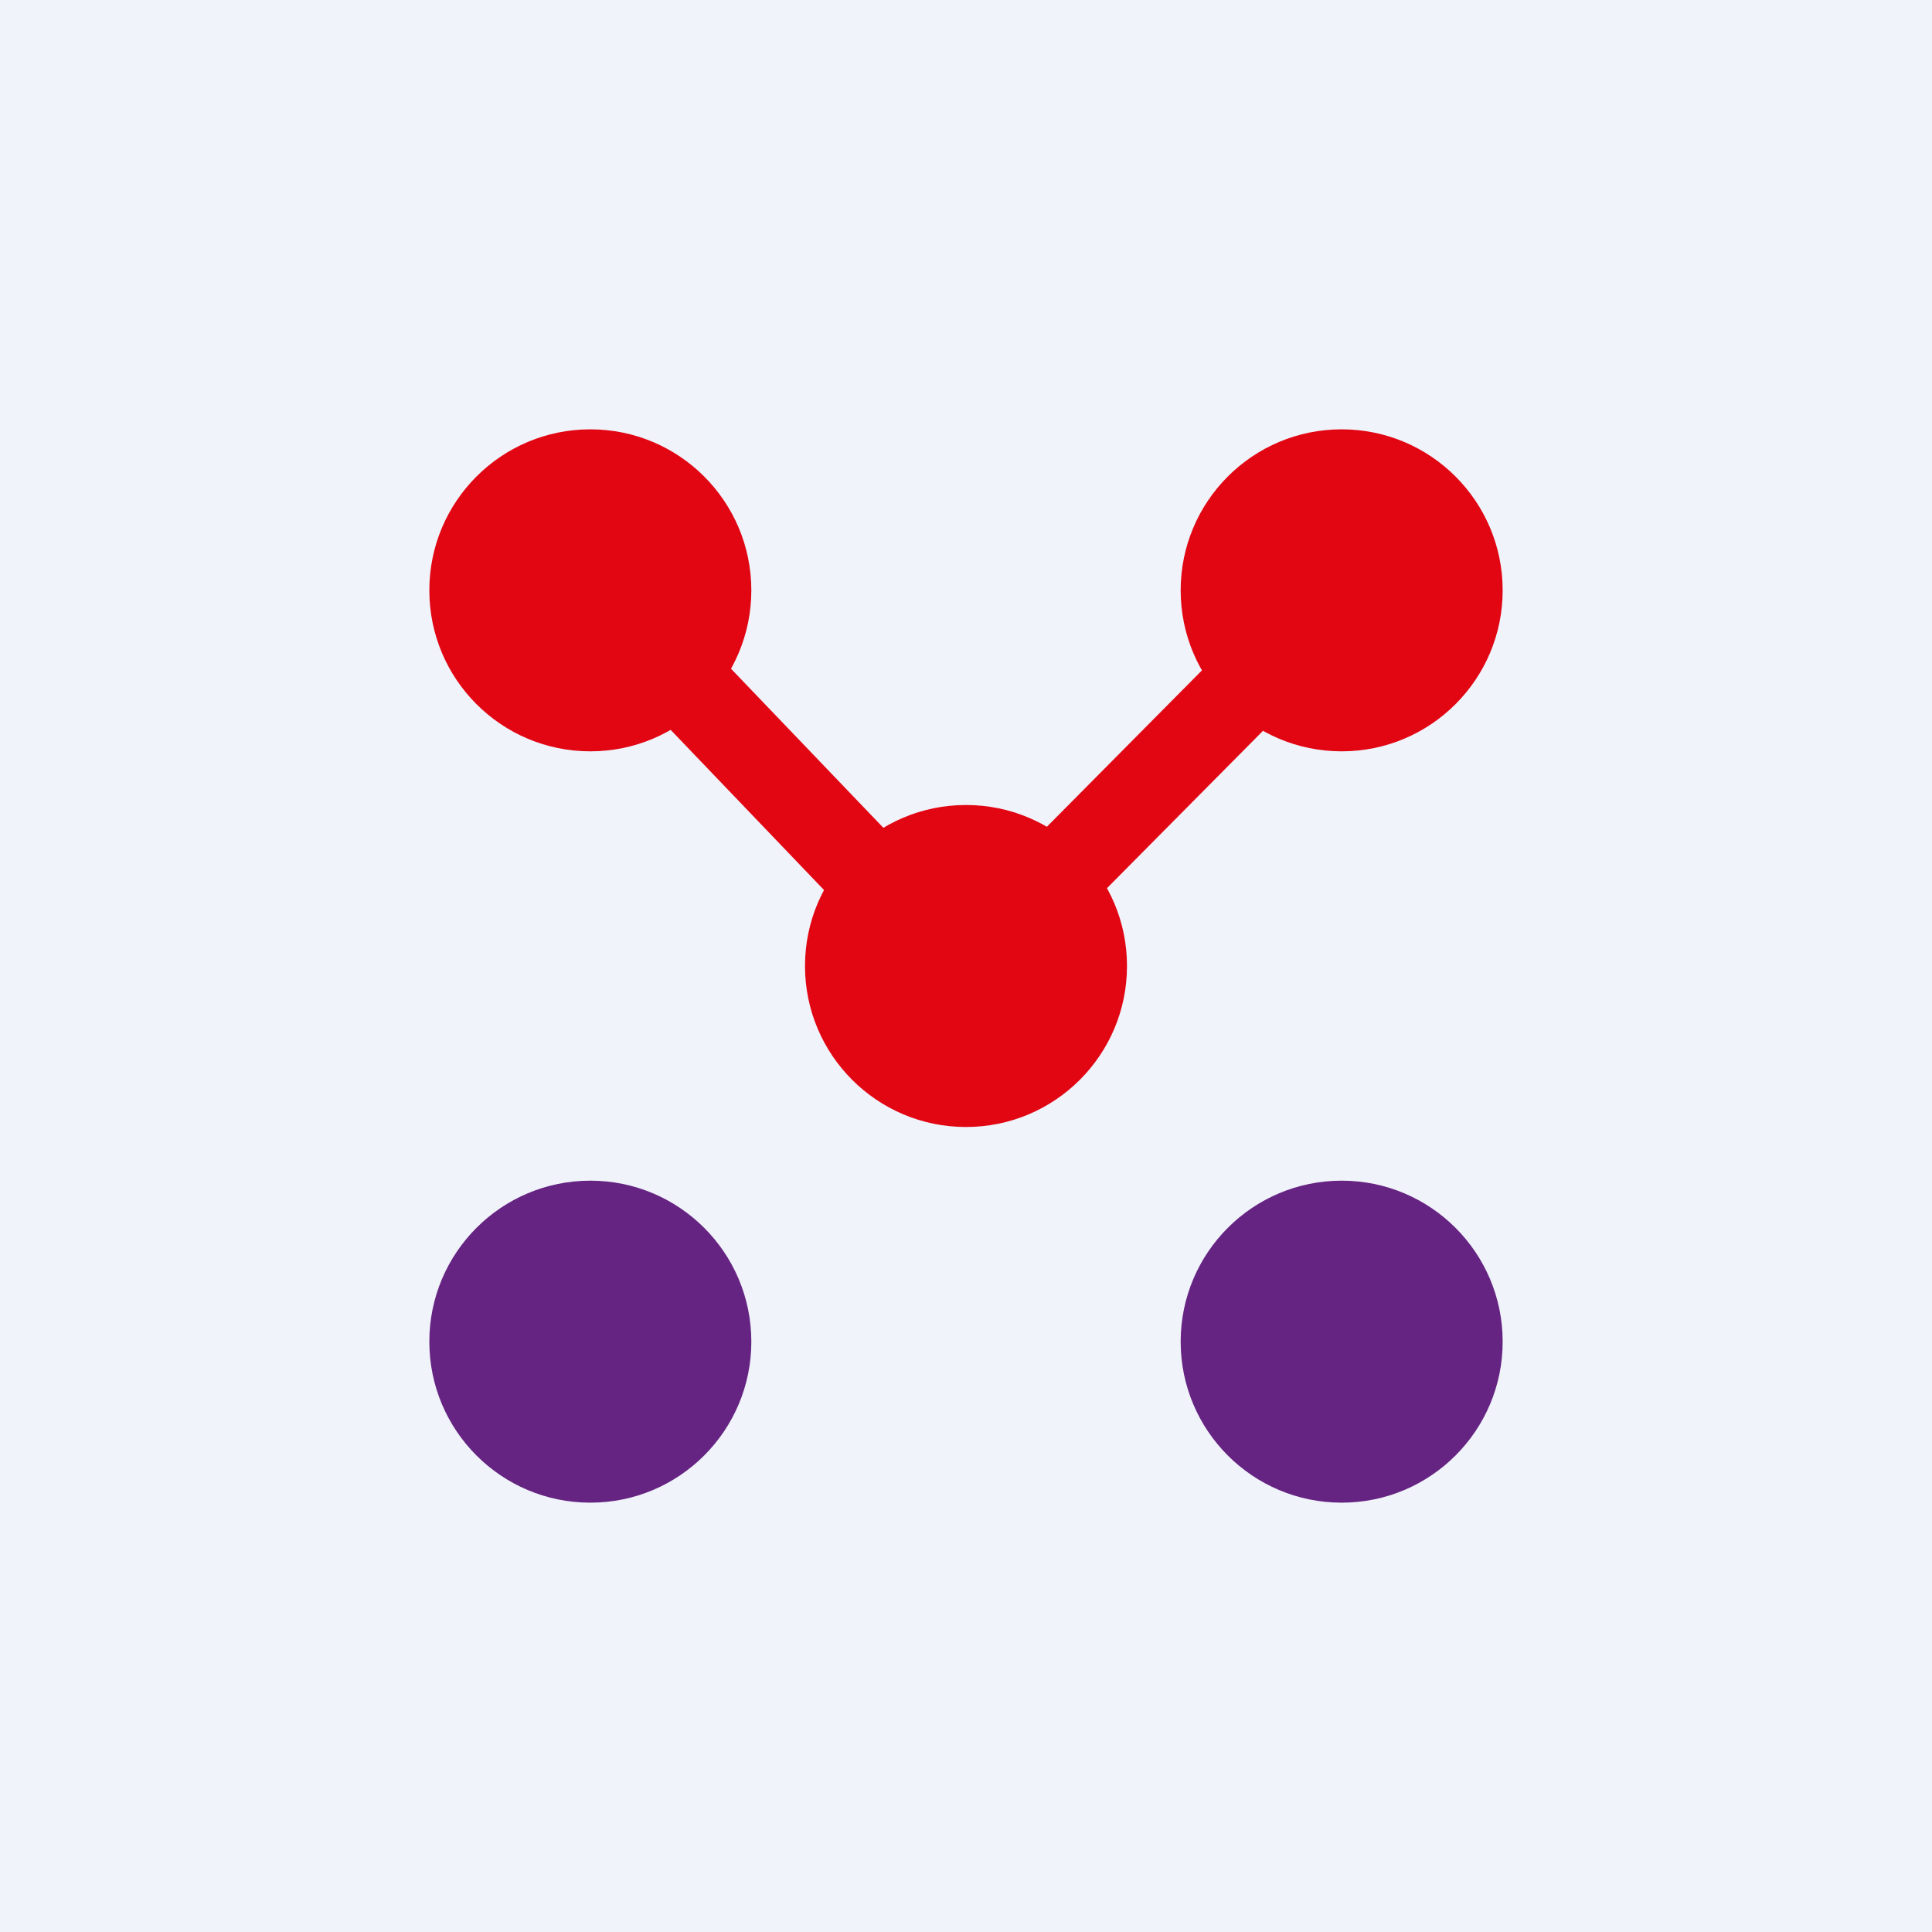
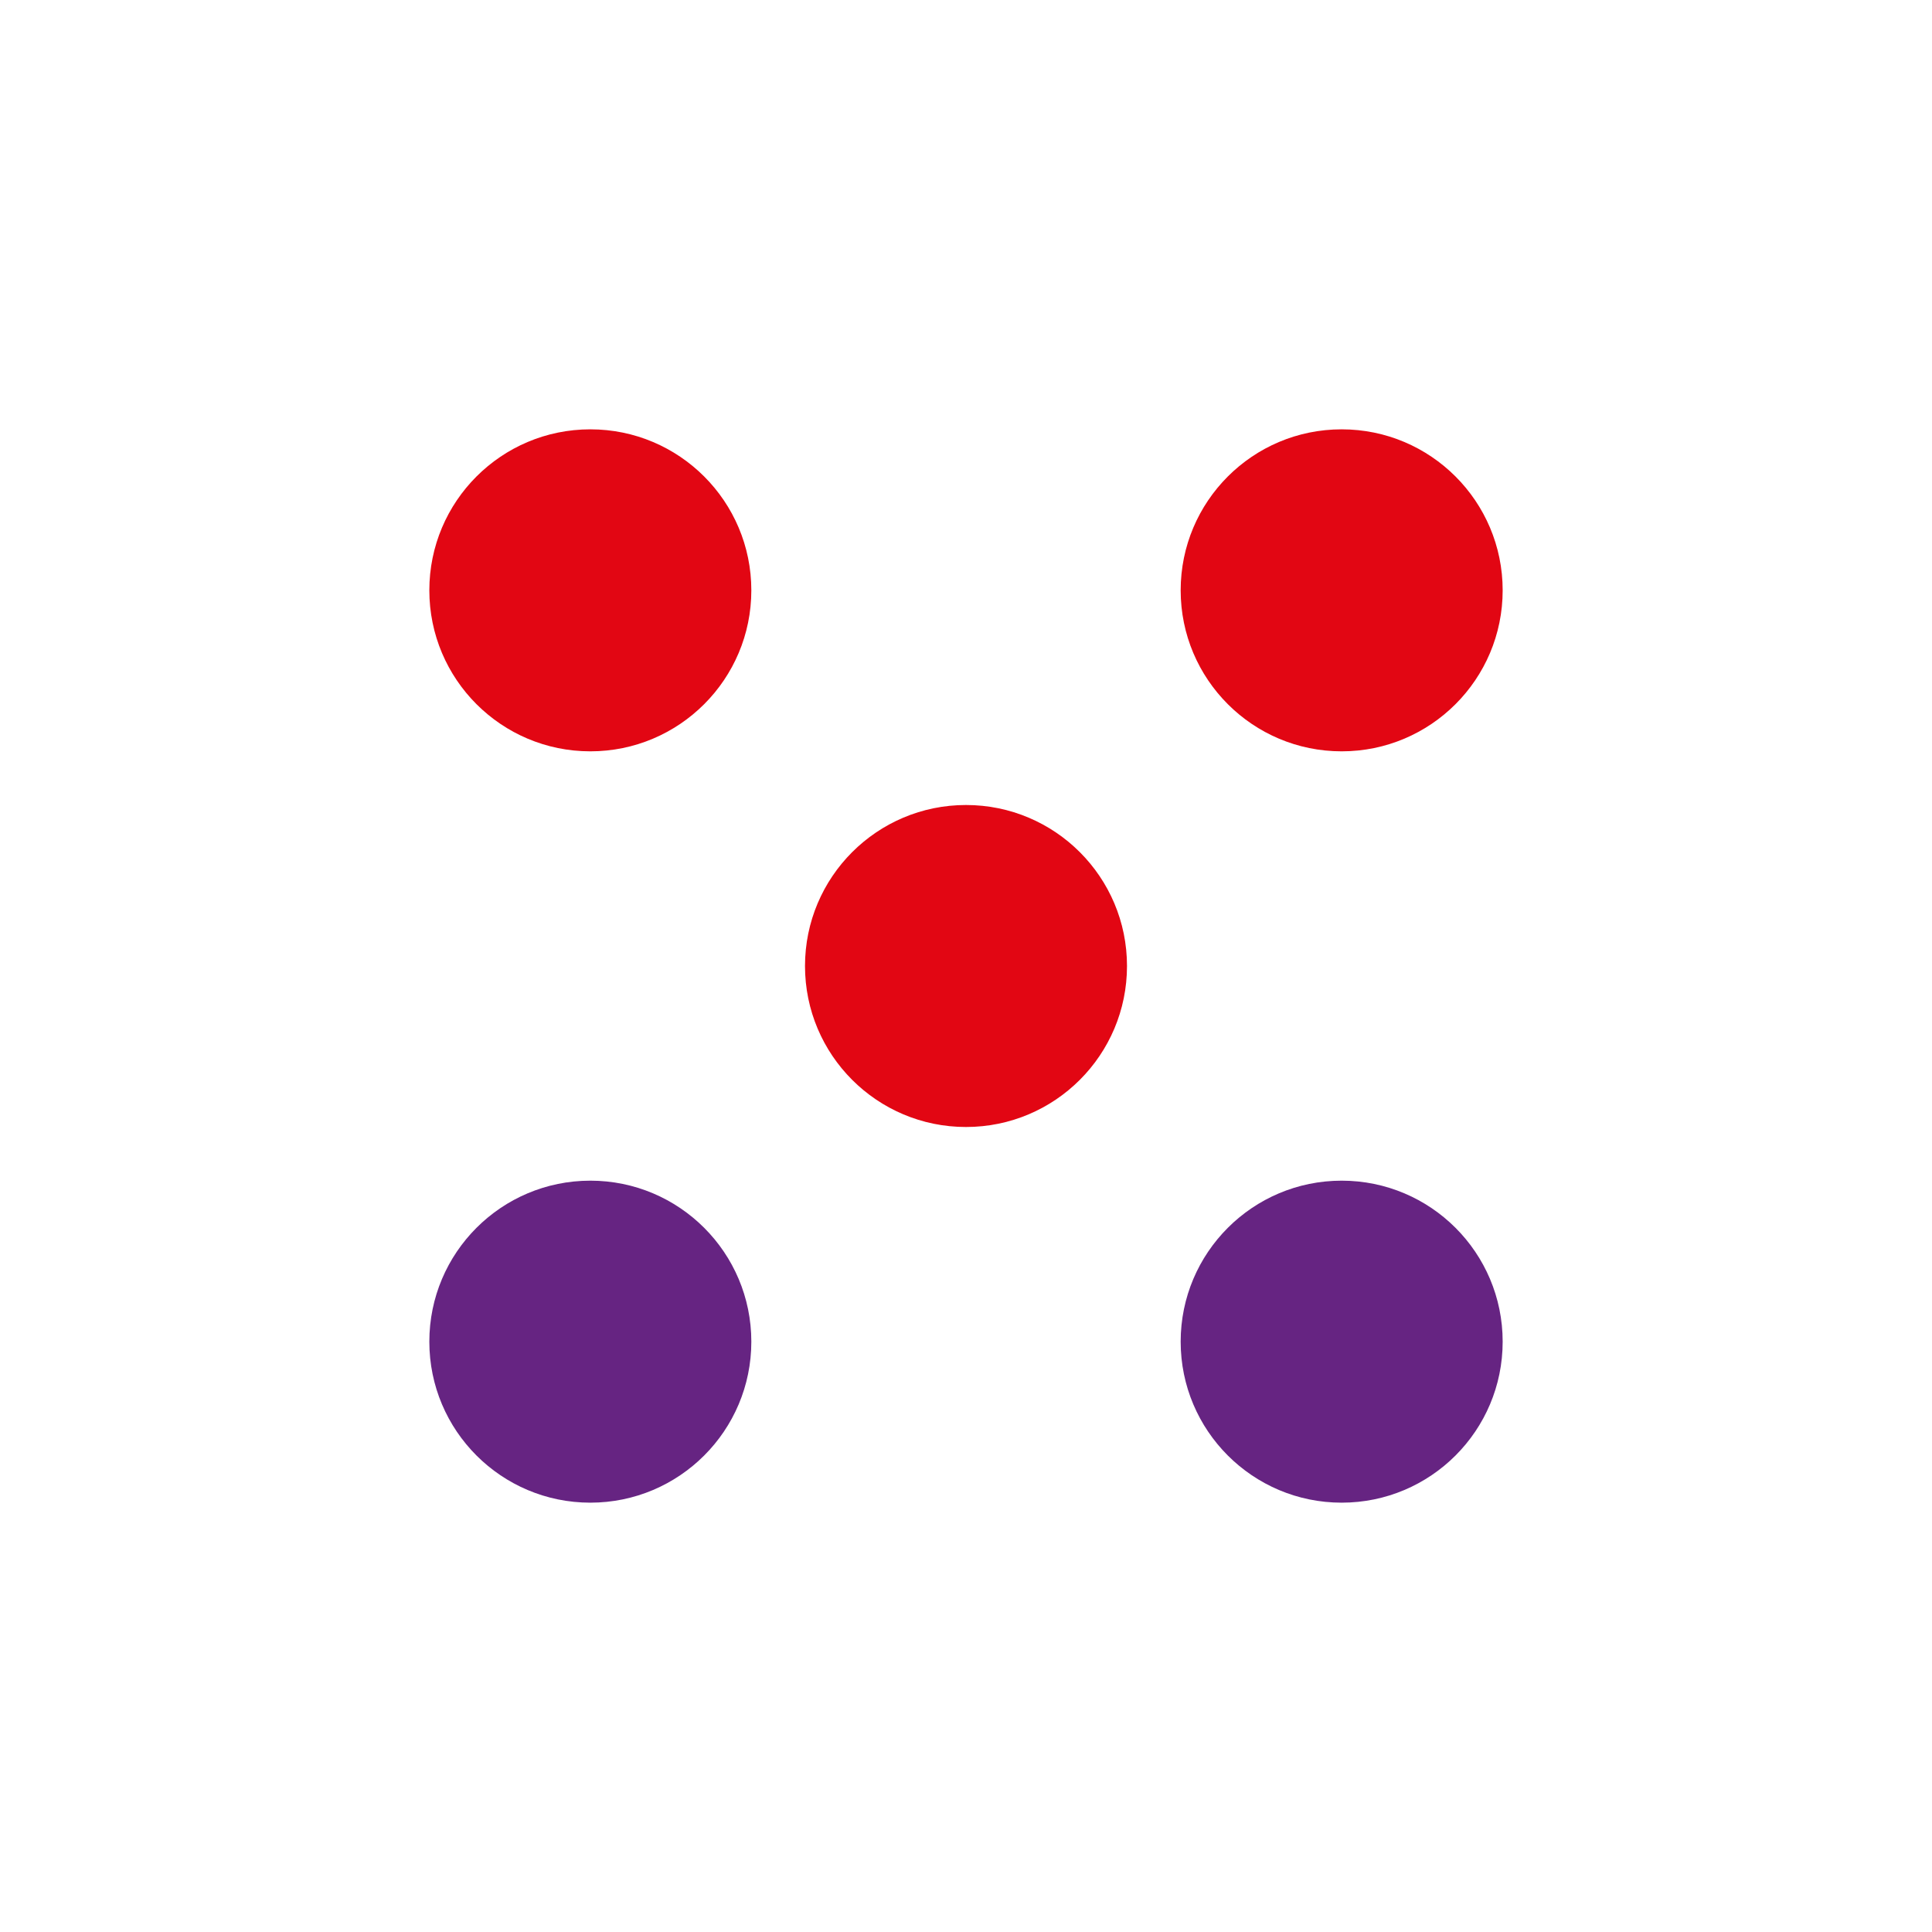
<svg xmlns="http://www.w3.org/2000/svg" width="18" height="18" viewBox="0 0 18 18" fill="none">
-   <rect width="18" height="18" fill="#F0F3FA" />
  <circle cx="9" cy="9" r="1.5" fill="#E20613" />
  <circle cx="12.5" cy="12.5" r="1.5" fill="#662482" />
  <circle cx="5.5" cy="12.5" r="1.5" fill="#662482" />
  <circle cx="12.5" cy="5.5" r="1.5" fill="#E20613" />
  <circle cx="5.5" cy="5.5" r="1.5" fill="#E20613" />
-   <path fill-rule="evenodd" clip-rule="evenodd" d="M12.909 5.657L8.964 9.636L5.149 5.652L5.726 5.098L8.974 8.489L12.341 5.093L12.909 5.657Z" fill="#E20613" />
</svg>